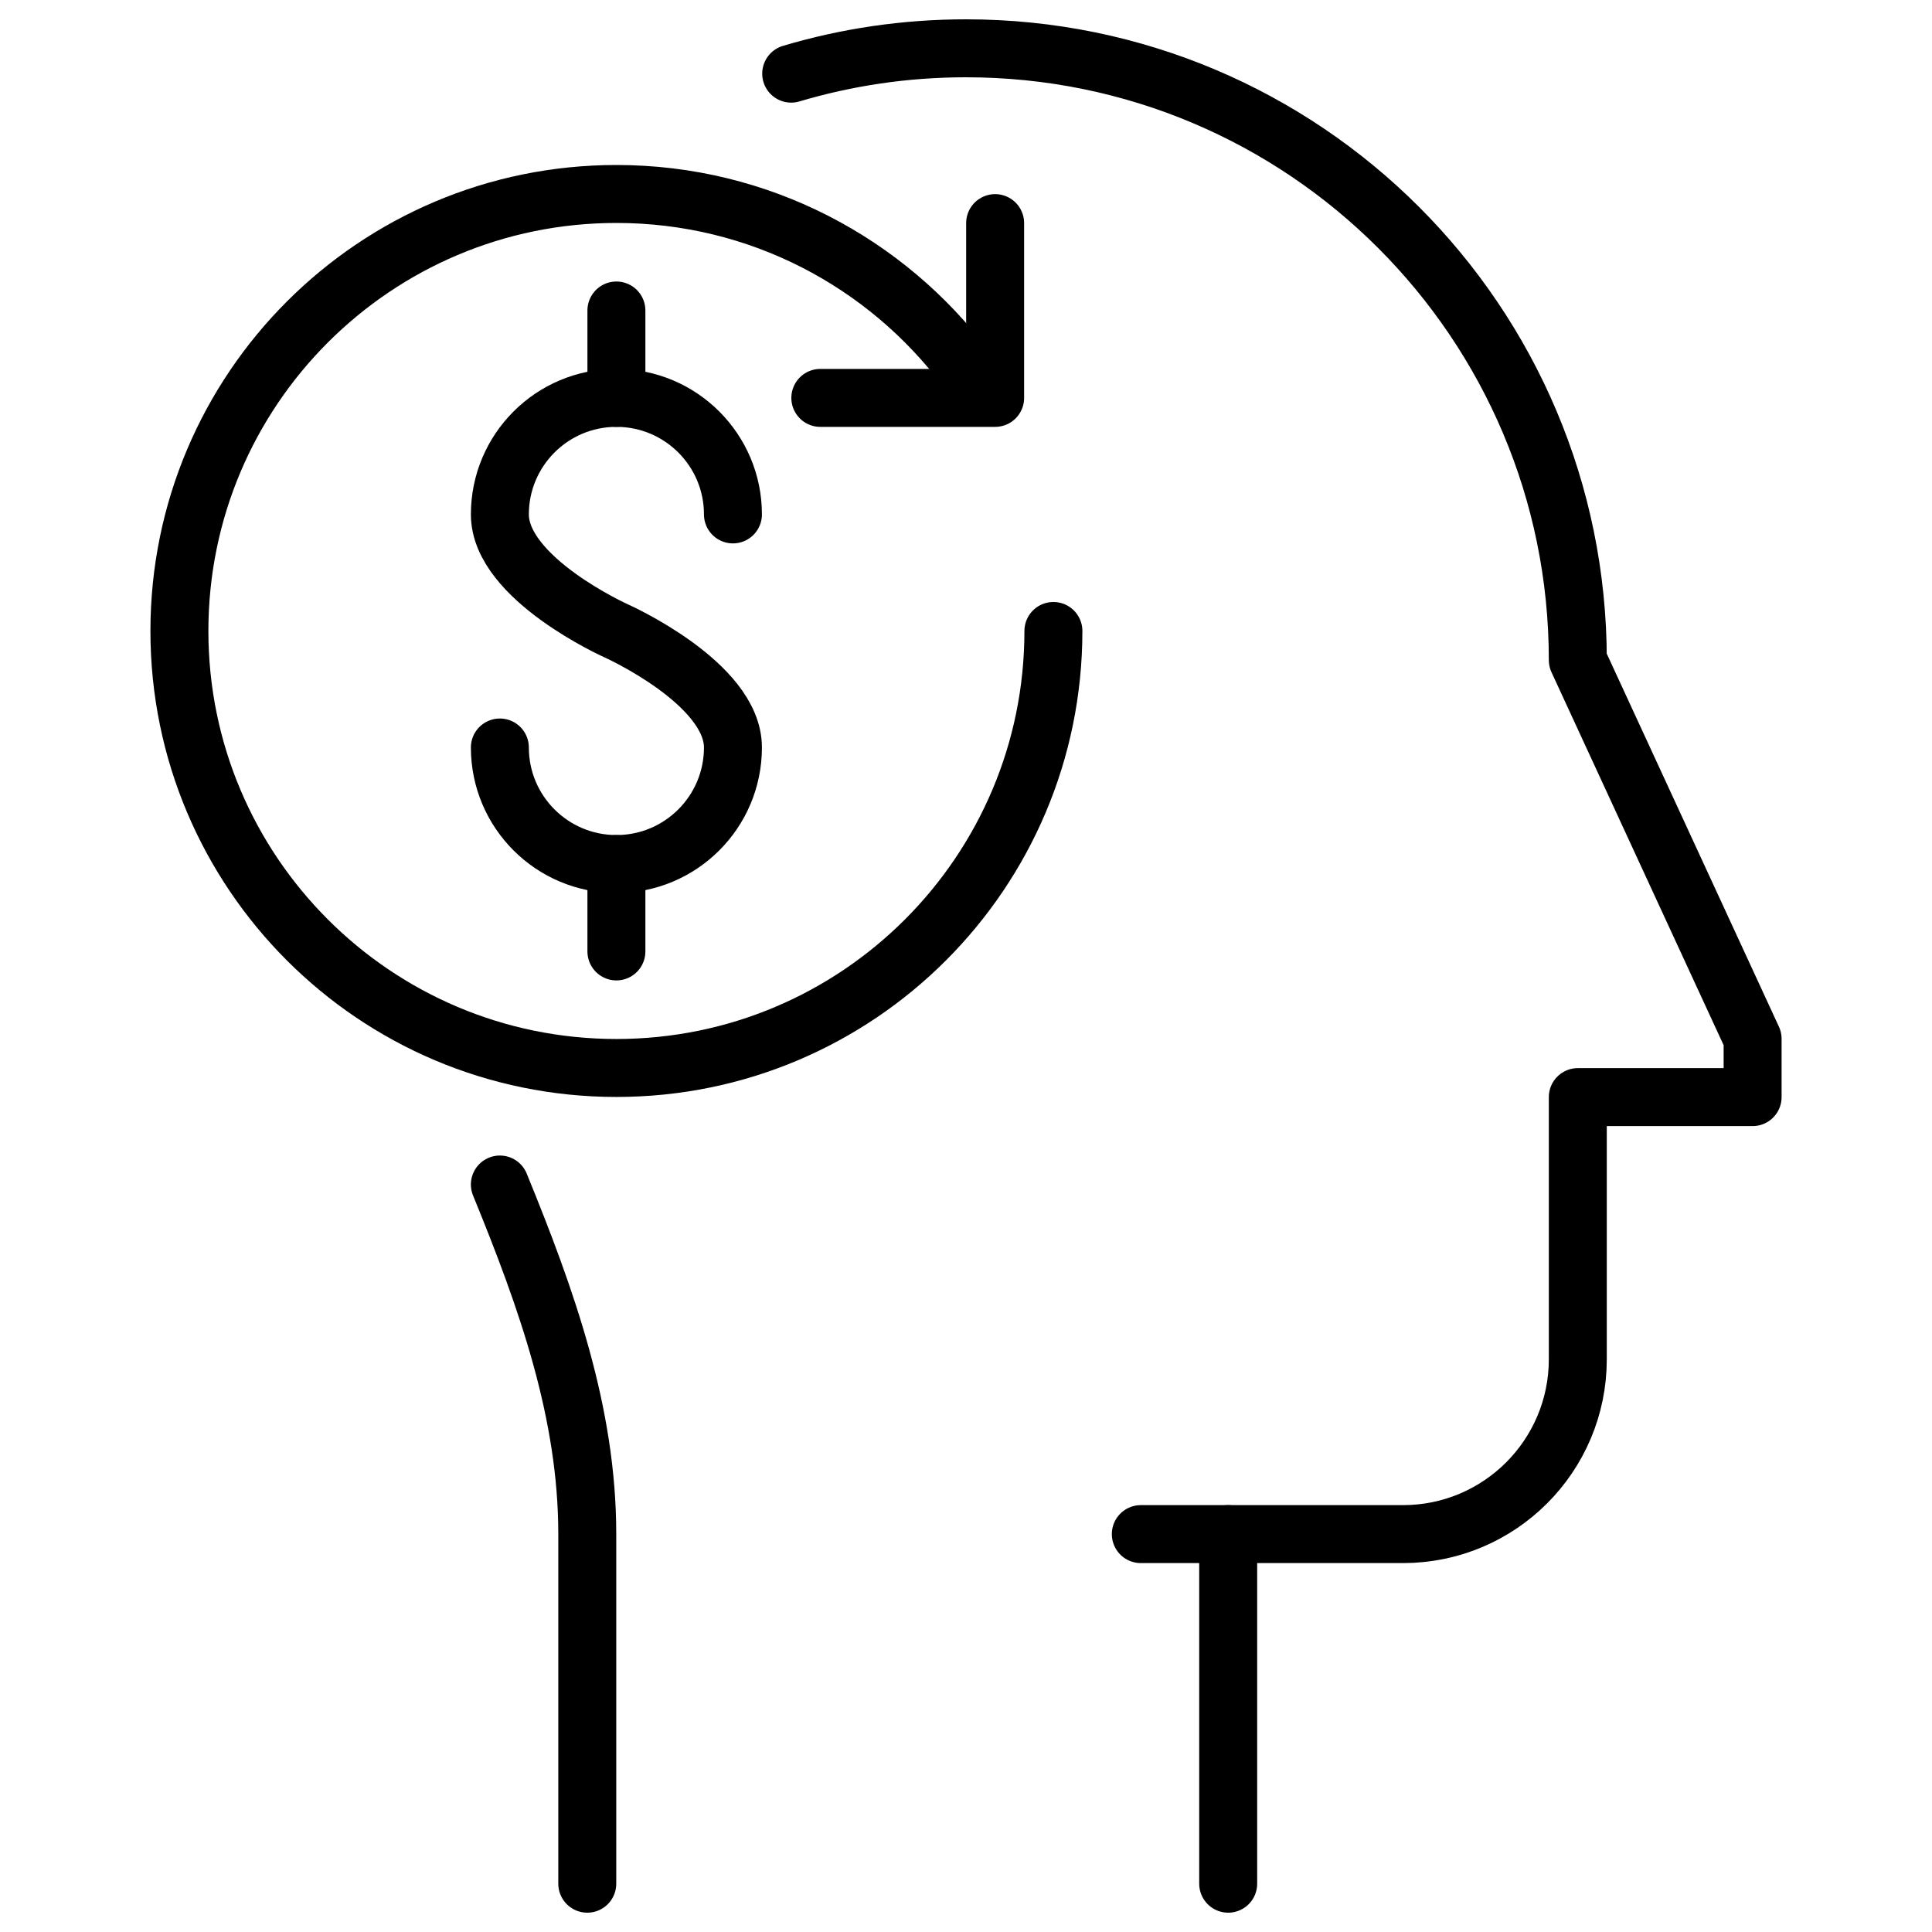
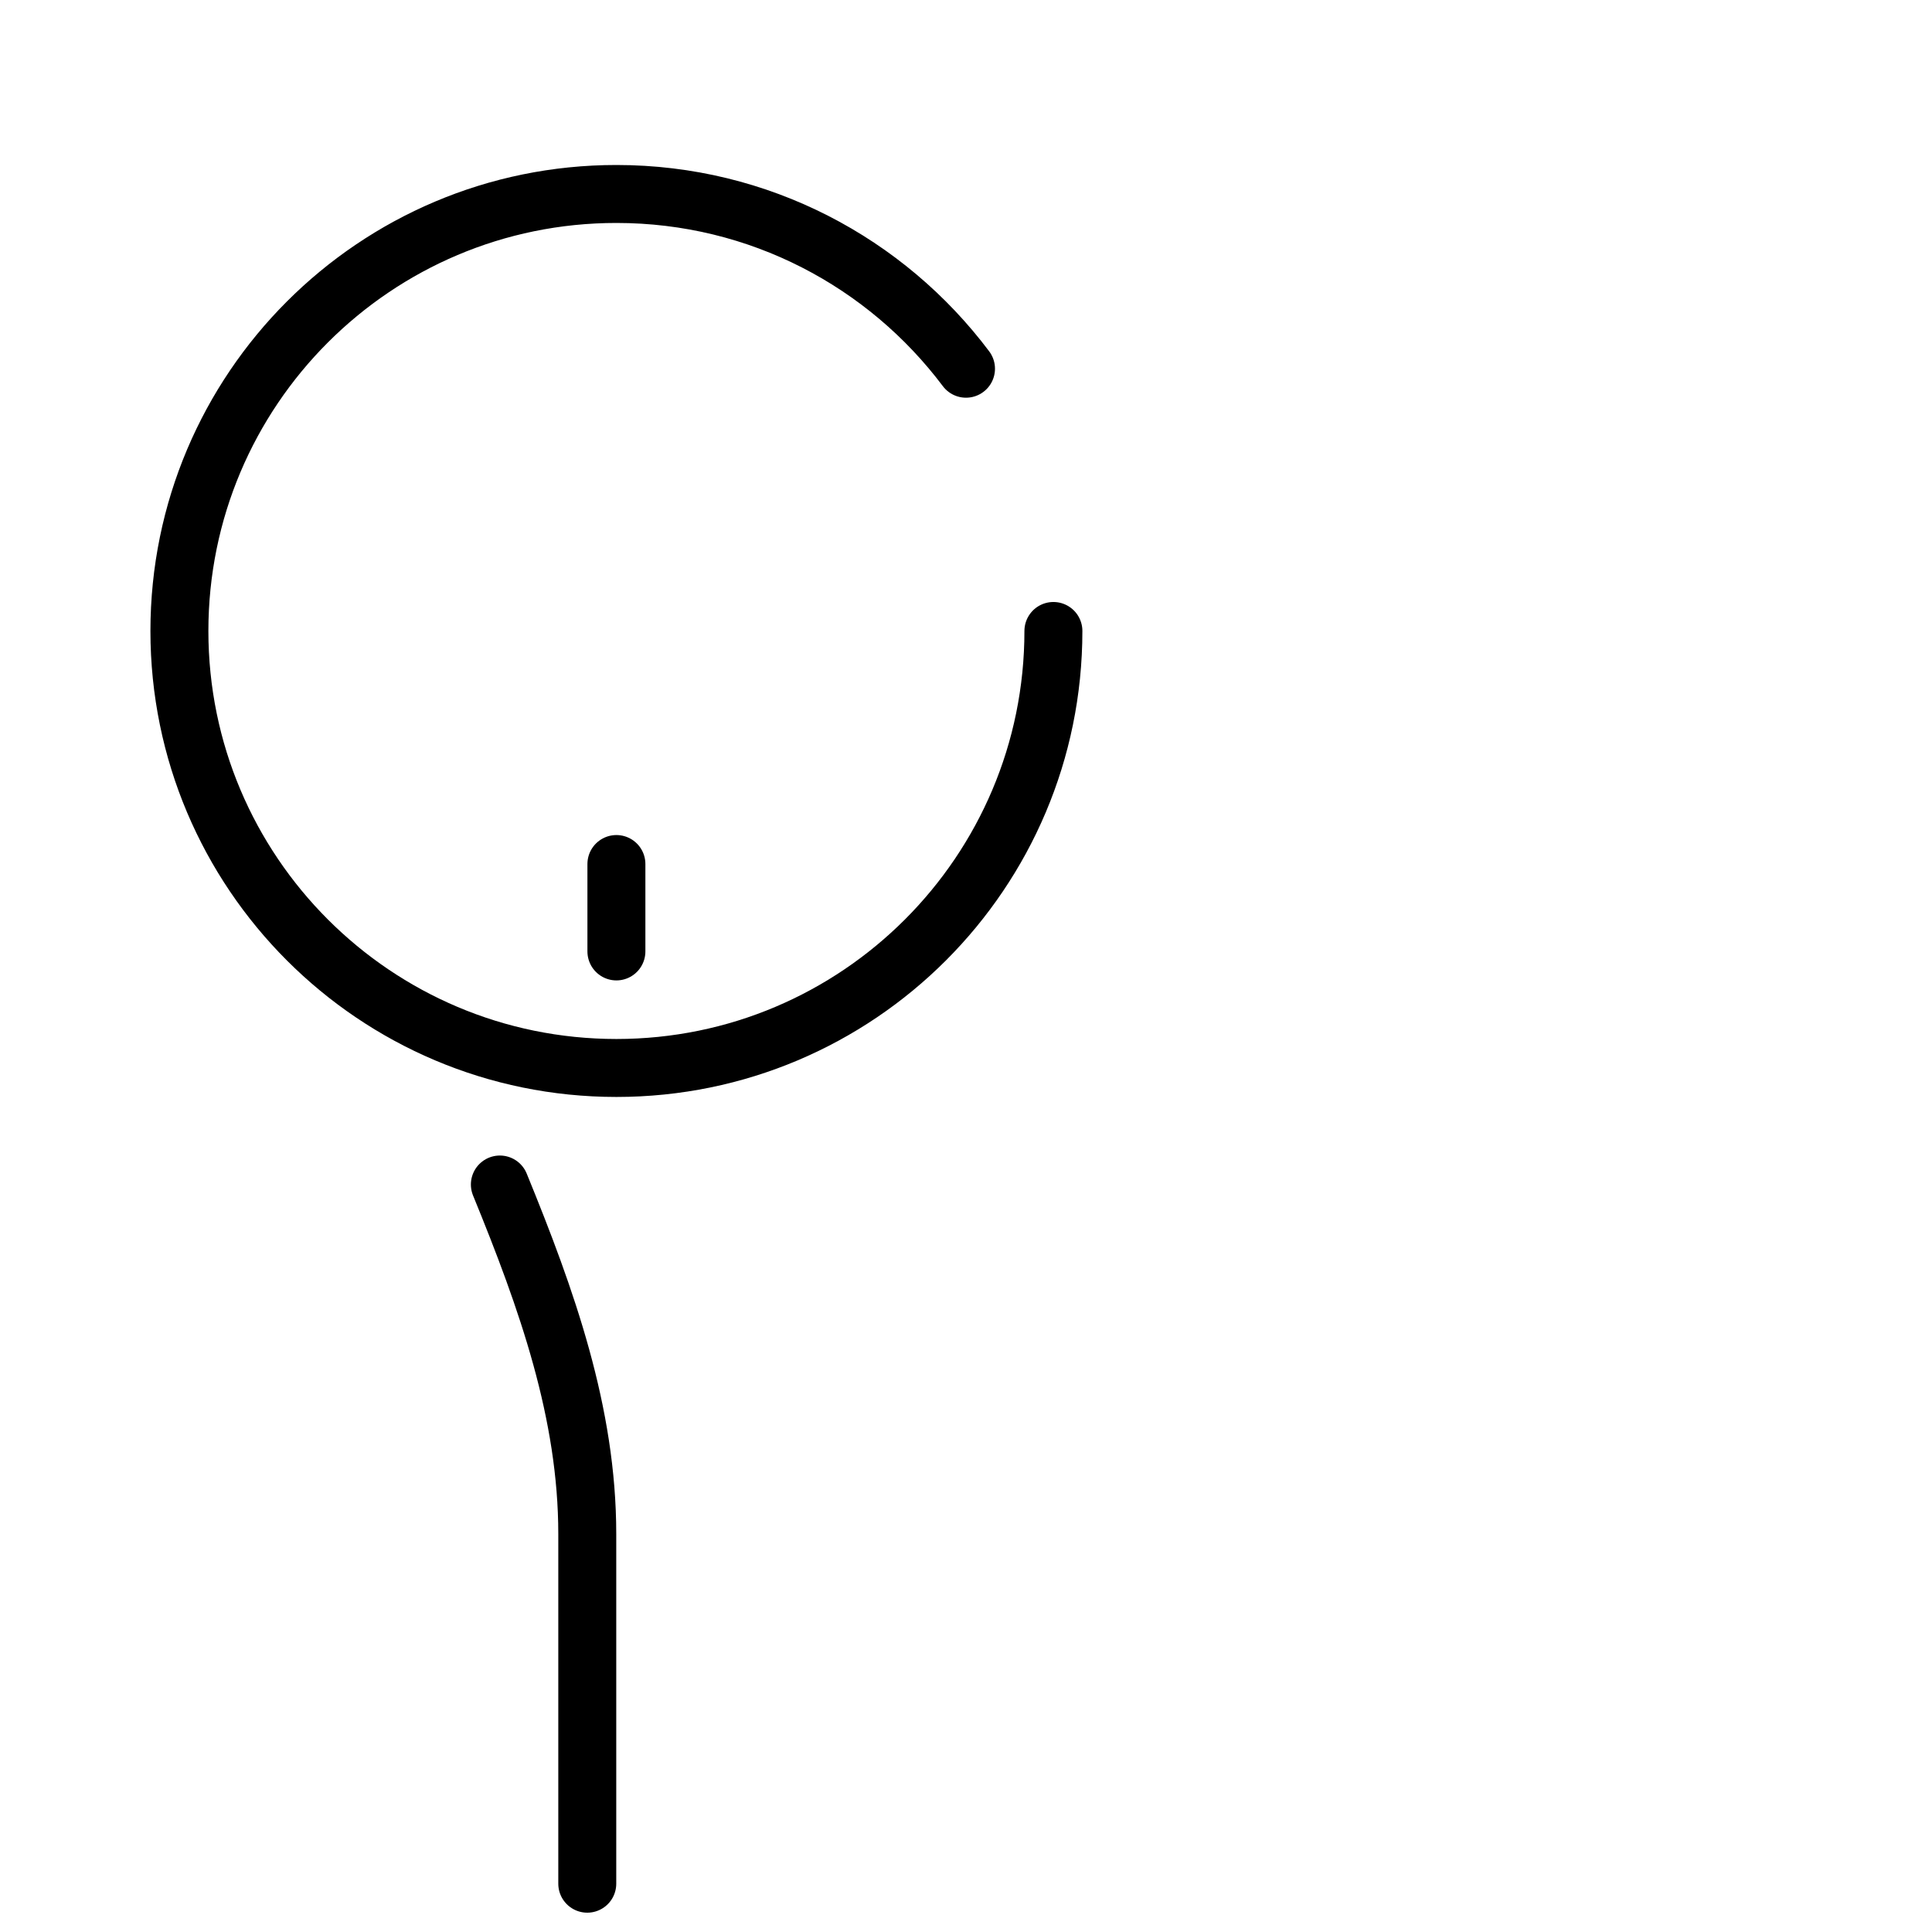
<svg xmlns="http://www.w3.org/2000/svg" version="1.1" id="图层_1" x="0px" y="0px" viewBox="0 0 100 100" style="enable-background:new 0 0 100 100;" xml:space="preserve">
  <g>
    <g>
      <g>
-         <line style="fill:none;stroke:#000000;stroke-width:3;stroke-linecap:round;stroke-linejoin:round;stroke-miterlimit:10;" x1="63.571" y1="79.405" x2="59.048" y2="79.405" />
-       </g>
+         </g>
      <path style="fill:none;stroke:#000000;stroke-width:3;stroke-linecap:round;stroke-linejoin:round;stroke-miterlimit:10;" d="    M25.873,61.31c2.439,5.96,4.524,11.822,4.524,18.095V97.5" />
-       <path style="fill:none;stroke:#000000;stroke-width:3;stroke-linecap:round;stroke-linejoin:round;stroke-miterlimit:10;" d="    M63.571,97.5V79.405h9.048c4.997,0,9.048-4.051,9.048-9.048V56.786h9.048V53.77l-9.048-19.603C81.667,16.678,67.489,2.5,50,2.5    c-3.144,0-6.18,0.458-9.048,1.312" />
      <g>
-         <polyline style="fill:none;stroke:#000000;stroke-width:3;stroke-linecap:round;stroke-linejoin:round;stroke-miterlimit:10;" points="     42.46,20.595 51.508,20.595 51.508,11.548    " />
        <path style="fill:none;stroke:#000000;stroke-width:3;stroke-linecap:round;stroke-linejoin:round;stroke-miterlimit:10;" d="     M54.524,32.659c0,12.492-10.127,22.619-22.619,22.619S9.286,45.151,9.286,32.659S19.413,10.04,31.905,10.04     c7.398,0,13.968,3.552,18.095,9.045" />
        <g>
          <line style="fill:none;stroke:#000000;stroke-width:3;stroke-linecap:round;stroke-linejoin:round;stroke-miterlimit:10;" x1="31.905" y1="44.722" x2="31.905" y2="49.246" />
-           <line style="fill:none;stroke:#000000;stroke-width:3;stroke-linecap:round;stroke-linejoin:round;stroke-miterlimit:10;" x1="31.905" y1="16.071" x2="31.905" y2="20.595" />
-           <path style="fill:none;stroke:#000000;stroke-width:3;stroke-linecap:round;stroke-linejoin:round;stroke-miterlimit:10;" d="      M25.873,38.69c0,3.331,2.701,6.032,6.032,6.032s6.032-2.701,6.032-6.032s-6.032-6.032-6.032-6.032s-6.032-2.701-6.032-6.032      s2.701-6.032,6.032-6.032s6.032,2.701,6.032,6.032" />
        </g>
      </g>
    </g>
  </g>
</svg>